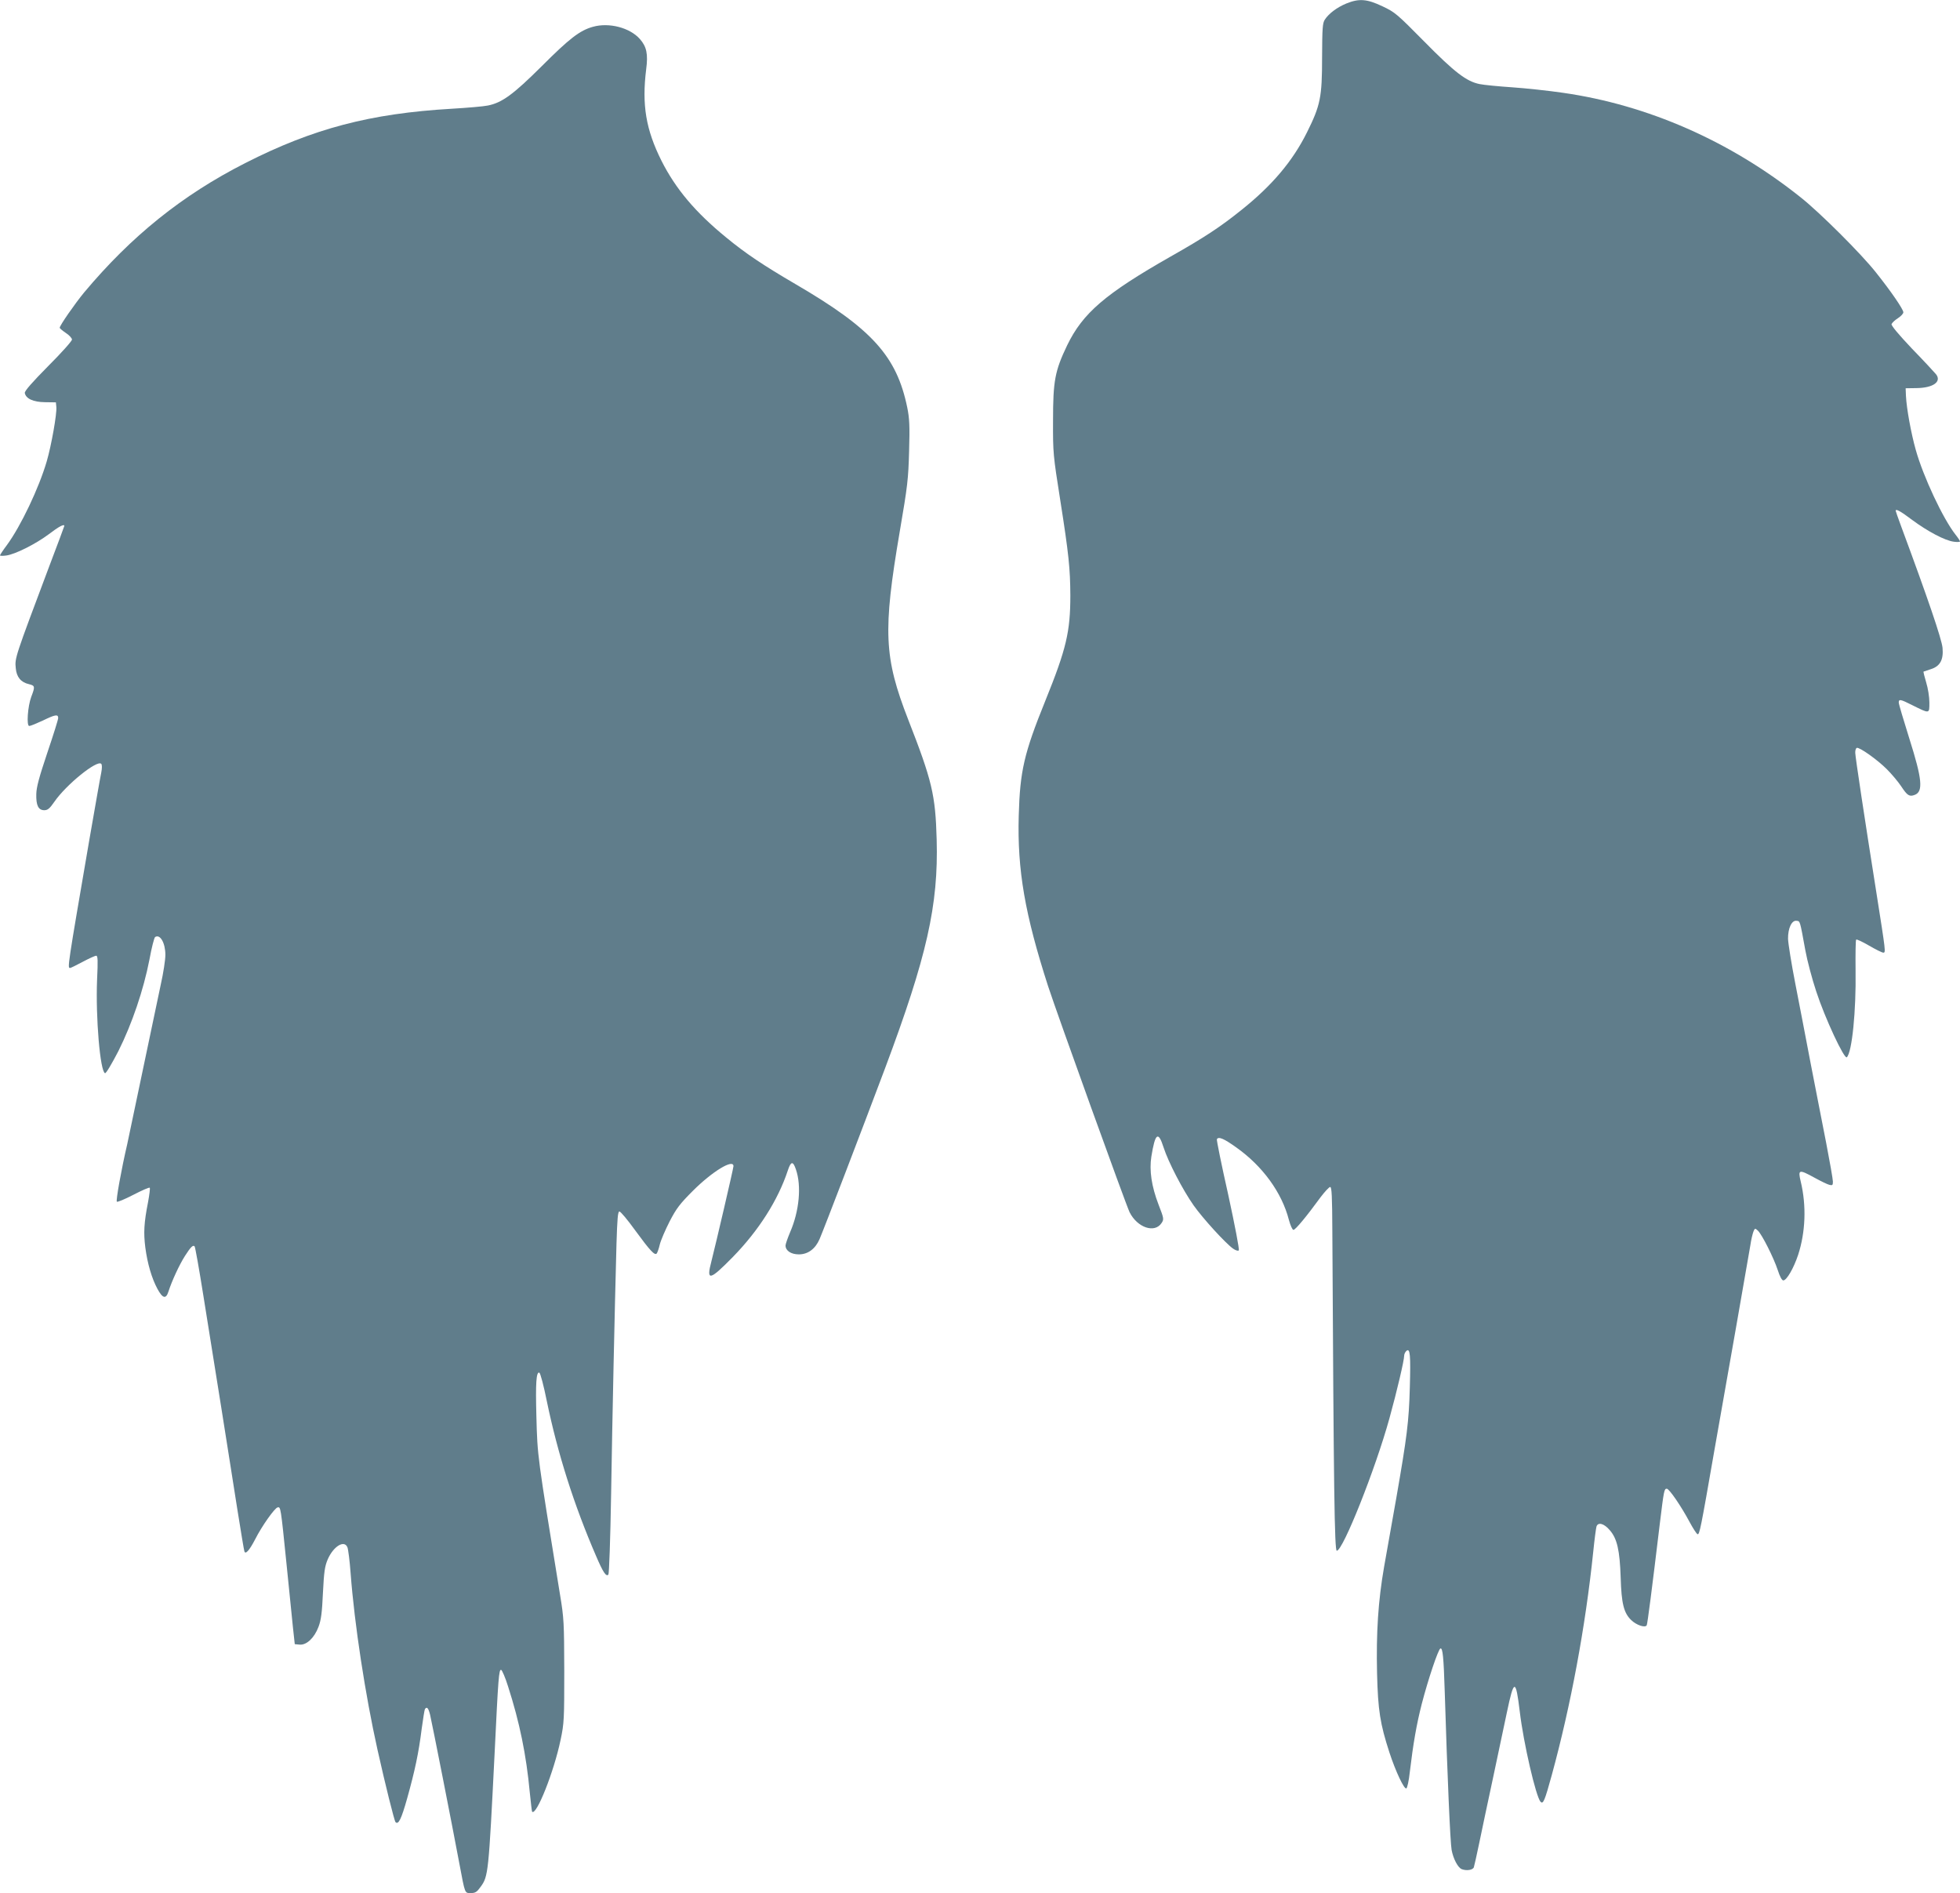
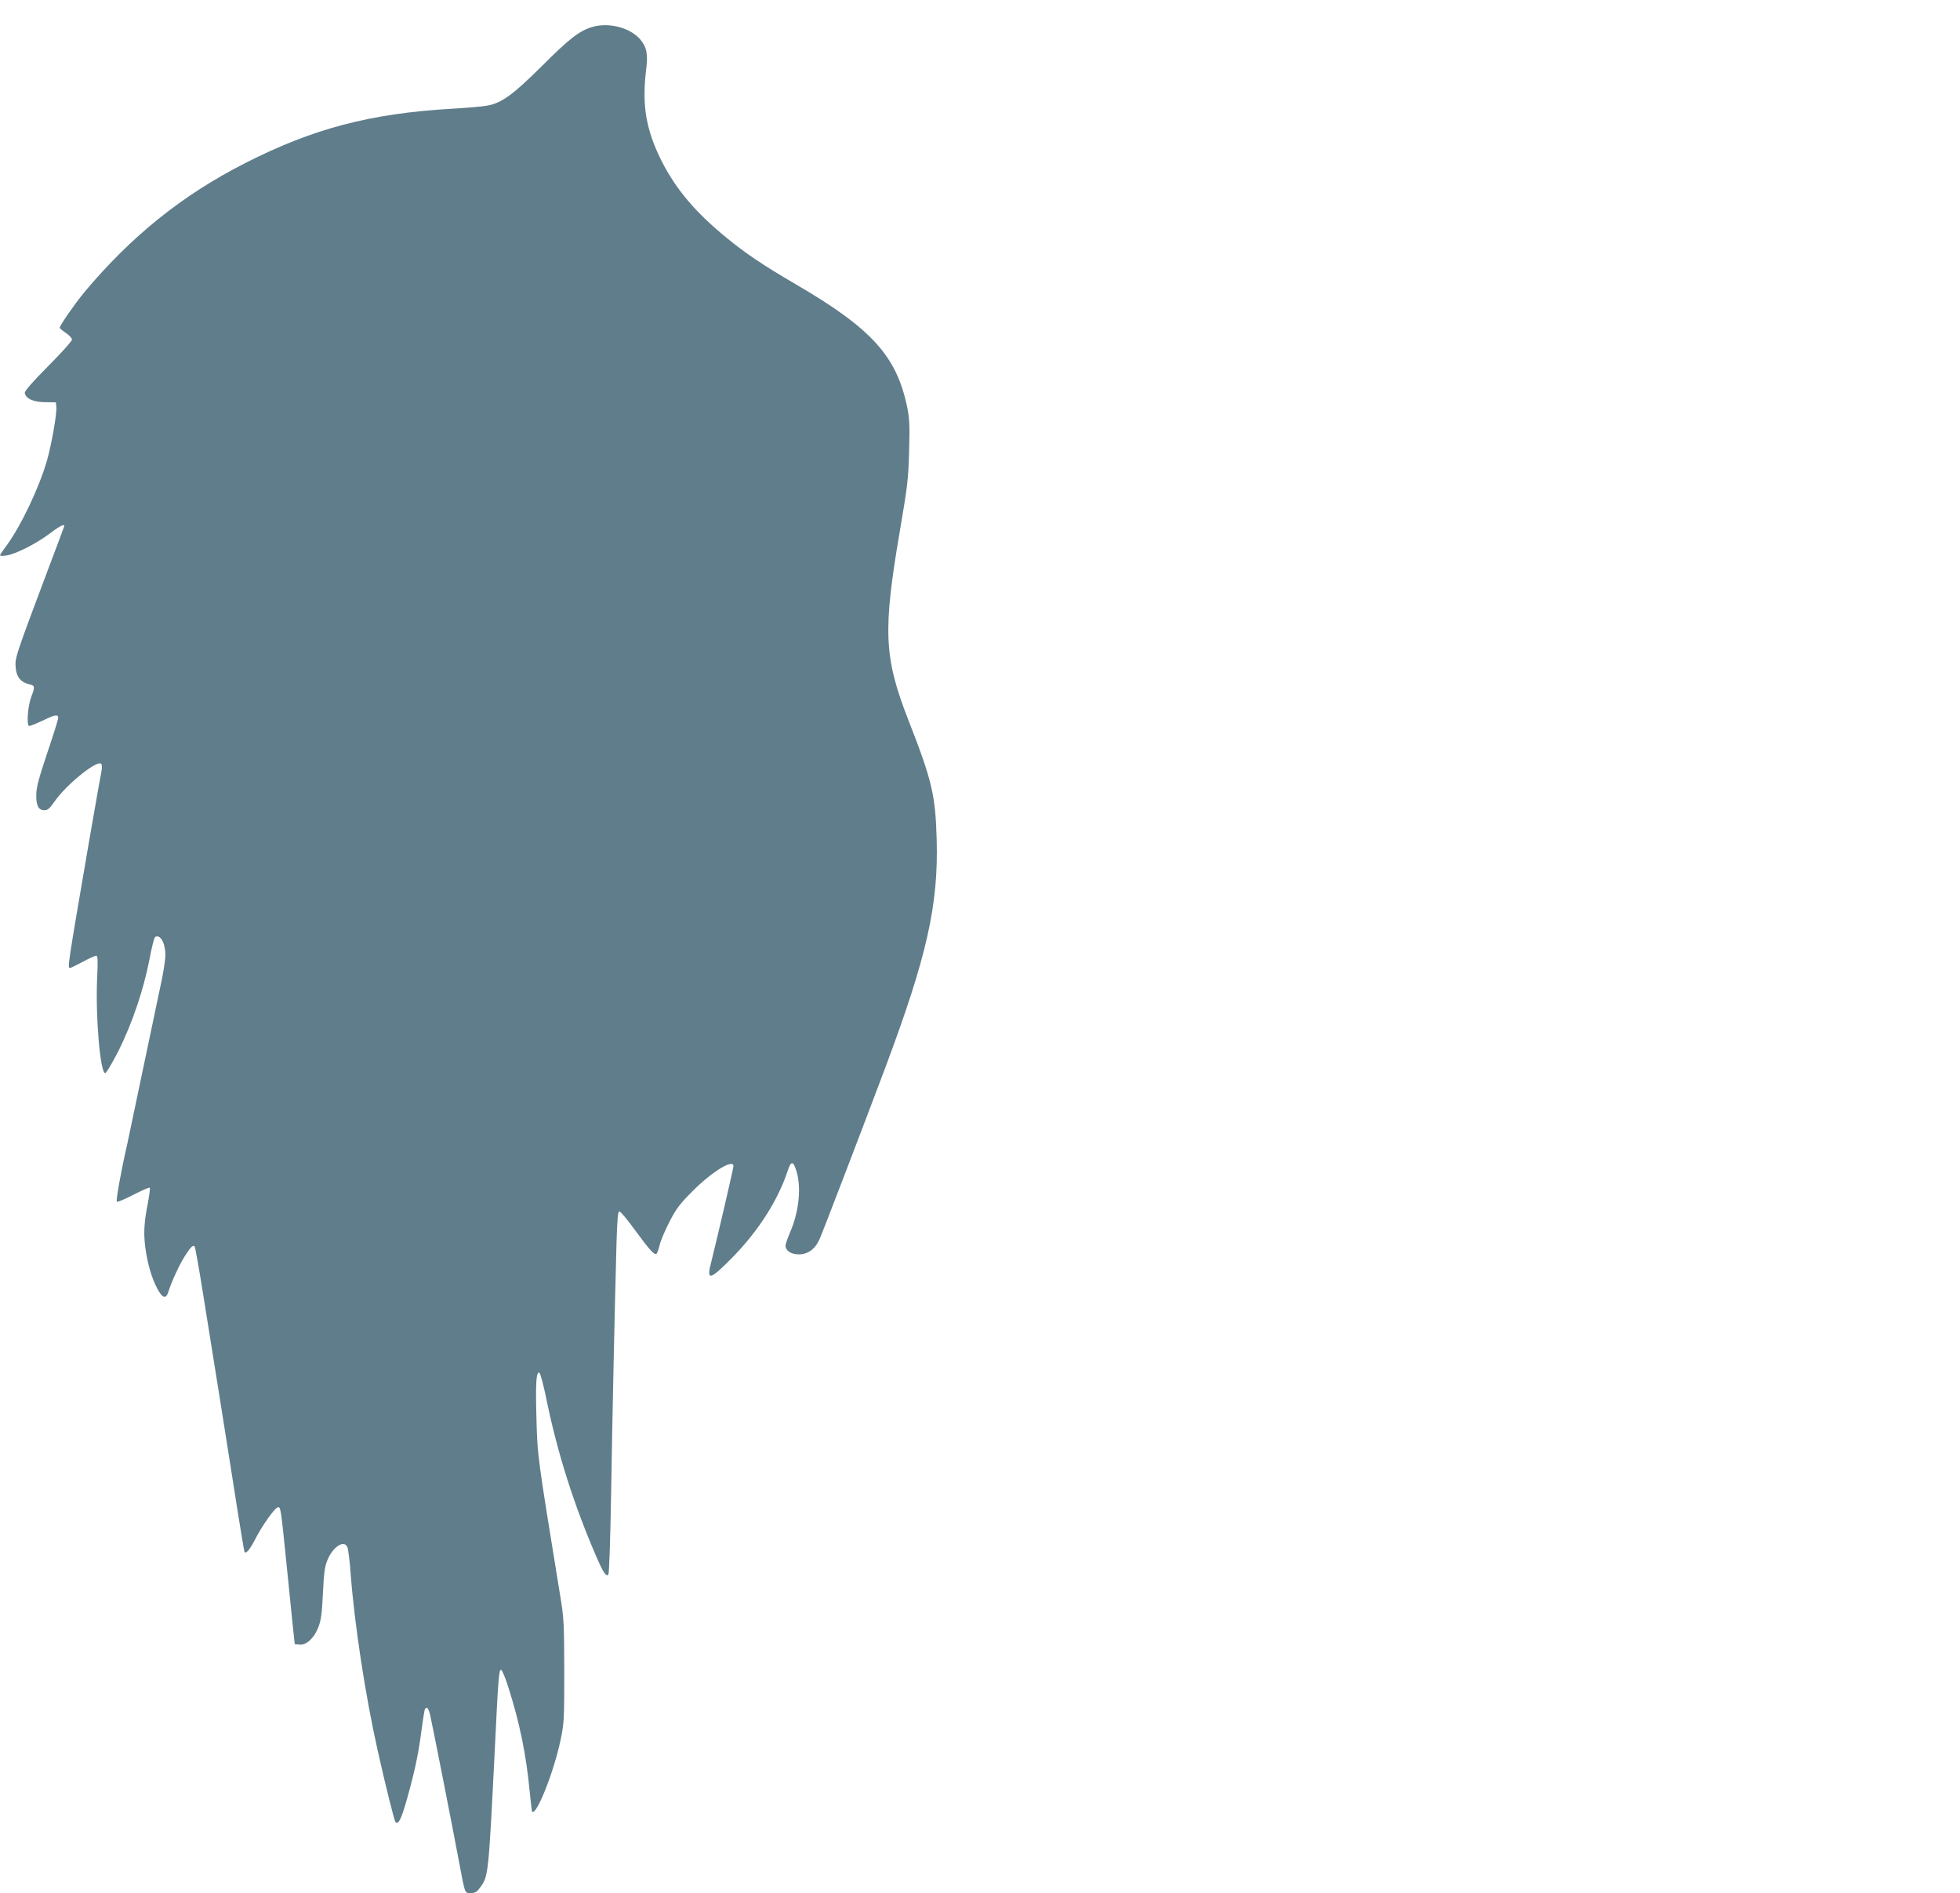
<svg xmlns="http://www.w3.org/2000/svg" version="1.0" width="1280pt" height="1236pt" viewBox="0 0 1280 1236" preserveAspectRatio="xMidYMid meet">
  <g transform="translate(0,1236) scale(0.1,-0.1)" fill="#607d8b" stroke="none">
-     <path d="M8792 12337 c-60 -25 -114 -65 -140 -105 -15 -23 -17 -55 -18 -247 0 -261 -11 -313 -99 -490 -93 -187 -228 -347 -429 -507 -137 -110 -240 -178 -461 -303 -427 -243 -574 -369 -676 -580 -80 -167 -92 -232 -92 -490 -1 -214 1 -228 47 -520 56 -356 65 -447 66 -622 0 -238 -26 -349 -164 -690 -138 -341 -165 -456 -173 -749 -10 -355 40 -643 192 -1114 62 -189 508 -1426 532 -1475 51 -101 164 -139 209 -70 16 24 15 30 -20 120 -46 120 -61 223 -47 313 25 155 45 170 80 60 31 -96 125 -277 196 -378 60 -85 207 -246 257 -282 17 -12 33 -17 38 -12 5 5 -25 161 -69 364 -44 195 -77 358 -74 362 11 19 46 4 127 -54 172 -122 297 -294 343 -472 10 -37 23 -66 30 -66 13 0 85 87 177 213 28 37 56 67 63 67 10 0 13 -59 14 -292 9 -1679 14 -2083 29 -2083 40 0 252 532 344 865 50 181 96 378 96 408 0 11 7 25 15 32 24 20 28 -27 22 -239 -6 -225 -19 -323 -88 -720 -28 -157 -64 -360 -80 -451 -39 -224 -52 -430 -46 -695 6 -243 20 -330 81 -518 40 -122 95 -239 110 -234 6 2 17 50 23 108 22 185 44 311 78 444 42 162 108 358 122 362 15 5 21 -58 28 -282 17 -551 36 -986 45 -1034 11 -58 41 -115 66 -125 31 -12 72 -6 79 12 3 9 19 80 35 157 16 77 56 268 90 425 33 157 74 350 91 430 46 220 58 221 84 5 24 -204 106 -559 136 -589 17 -18 27 7 73 174 124 454 220 967 271 1460 8 80 18 153 21 163 10 31 50 20 87 -24 48 -55 65 -131 71 -309 5 -169 20 -231 69 -278 33 -32 90 -52 101 -34 5 9 33 225 86 667 26 212 28 225 45 225 16 0 94 -114 150 -219 22 -41 45 -76 51 -78 13 -4 21 36 109 542 31 176 94 536 141 800 46 264 89 509 95 545 5 36 15 76 20 89 9 22 11 23 29 6 26 -24 103 -176 130 -258 13 -41 27 -67 36 -67 22 0 68 80 97 167 48 148 55 320 17 478 -19 80 -13 82 91 25 40 -22 83 -43 96 -46 20 -5 23 -2 23 21 0 15 -20 129 -44 253 -25 125 -69 355 -100 512 -30 157 -75 393 -101 525 -26 132 -47 265 -48 295 -1 69 24 123 56 118 23 -3 21 5 57 -193 12 -66 44 -187 71 -268 57 -175 184 -446 200 -430 34 34 61 303 57 565 -1 108 0 200 4 203 3 4 41 -14 84 -39 43 -25 85 -46 93 -46 17 0 16 4 -44 385 -80 504 -138 889 -139 919 -1 16 4 31 10 33 17 6 134 -77 196 -139 32 -32 74 -82 94 -112 40 -61 54 -69 88 -56 57 21 49 103 -34 365 -38 121 -70 228 -70 238 0 24 11 22 88 -17 115 -57 112 -58 112 17 0 37 -9 93 -21 132 -11 37 -19 68 -17 70 2 1 23 8 48 16 60 19 83 61 76 139 -6 59 -94 318 -272 798 -19 51 -34 95 -34 97 0 15 31 -2 108 -60 100 -74 214 -135 272 -142 22 -3 40 -2 40 2 0 4 -13 24 -29 44 -82 104 -211 379 -260 554 -31 110 -60 271 -64 352 l-2 50 70 1 c110 1 167 42 128 91 -10 12 -80 88 -157 167 -90 95 -136 151 -133 160 4 9 22 26 41 38 20 13 36 30 36 39 0 19 -79 135 -178 259 -95 121 -368 393 -492 491 -461 368 -1000 604 -1552 683 -95 14 -245 30 -333 36 -88 6 -183 15 -212 21 -86 17 -164 77 -363 279 -176 178 -189 190 -272 229 -101 48 -152 52 -236 18z" />
    <path d="M3872 12185 c-86 -24 -153 -76 -335 -258 -185 -184 -259 -238 -351 -256 -28 -6 -134 -15 -236 -21 -532 -31 -905 -129 -1349 -355 -411 -209 -744 -477 -1052 -845 -60 -73 -159 -215 -159 -230 0 -4 18 -19 40 -34 22 -14 40 -34 40 -43 0 -10 -70 -88 -156 -174 -103 -104 -155 -163 -152 -175 7 -37 55 -59 131 -60 l72 -1 3 -31 c4 -43 -32 -249 -63 -355 -51 -174 -169 -422 -260 -546 -25 -33 -45 -64 -45 -67 0 -4 18 -4 41 -1 59 8 192 75 279 140 64 49 100 68 100 53 0 -2 -43 -118 -96 -257 -227 -604 -228 -605 -221 -672 5 -57 33 -92 86 -104 40 -10 41 -15 15 -83 -23 -62 -32 -190 -13 -190 8 0 47 16 88 35 82 40 101 43 101 17 0 -10 -32 -112 -71 -227 -54 -161 -71 -224 -72 -270 -2 -74 14 -105 52 -105 22 0 35 10 66 55 77 112 279 275 306 248 6 -6 6 -28 0 -59 -6 -27 -40 -222 -77 -434 -145 -844 -144 -840 -126 -840 4 0 41 18 82 40 41 22 81 40 88 40 11 0 12 -30 6 -157 -10 -246 20 -600 52 -610 7 -2 45 63 87 144 89 178 164 398 203 598 14 77 31 143 37 147 33 21 67 -39 67 -117 0 -31 -13 -118 -30 -193 -16 -75 -68 -321 -115 -547 -47 -225 -94 -448 -104 -495 -39 -167 -75 -369 -68 -376 4 -4 52 16 108 45 56 29 104 50 107 46 3 -3 -2 -44 -11 -93 -27 -137 -30 -201 -18 -297 14 -106 42 -201 79 -270 34 -63 56 -69 72 -18 22 69 72 177 108 233 37 58 53 74 63 62 4 -4 30 -151 58 -327 28 -176 80 -502 116 -725 35 -223 83 -522 105 -665 23 -143 43 -266 46 -274 7 -22 32 5 70 78 45 89 128 205 147 209 20 4 20 7 58 -368 17 -168 36 -354 42 -415 l12 -110 32 -3 c45 -4 96 44 123 116 17 45 23 91 29 222 7 139 12 173 31 218 37 86 109 130 129 79 5 -12 15 -89 21 -172 25 -330 95 -789 175 -1148 52 -233 110 -465 118 -474 19 -19 38 20 76 155 50 179 75 295 95 455 9 65 18 123 21 128 13 19 23 7 34 -38 13 -55 148 -740 191 -971 38 -201 34 -192 76 -192 28 0 39 7 63 41 50 68 52 91 91 869 24 497 28 552 43 547 6 -2 27 -50 45 -108 75 -233 119 -446 142 -694 7 -66 13 -122 15 -124 28 -28 143 262 186 469 23 108 24 135 24 450 -1 315 -2 345 -28 500 -149 916 -147 898 -154 1161 -6 219 -1 293 19 287 7 -3 29 -86 49 -186 71 -343 177 -677 322 -1012 45 -105 65 -136 80 -121 5 5 13 229 18 528 8 501 23 1192 35 1631 5 165 9 212 19 212 8 0 54 -55 103 -123 98 -134 128 -166 141 -151 4 5 14 32 20 59 7 28 36 95 64 150 44 85 67 115 152 200 126 126 265 211 265 161 0 -14 -115 -507 -144 -621 -35 -132 -12 -127 140 28 169 173 295 371 359 565 20 61 34 63 53 6 37 -107 22 -271 -38 -409 -16 -38 -30 -78 -30 -87 0 -34 36 -58 87 -58 59 0 107 35 135 99 27 62 269 693 428 1116 273 729 349 1064 337 1494 -8 291 -30 384 -186 783 -158 406 -166 577 -55 1228 51 298 56 341 61 525 5 165 2 215 -12 284 -69 336 -231 515 -730 806 -209 122 -327 201 -452 304 -202 165 -330 317 -423 501 -102 204 -129 365 -100 598 13 99 3 147 -41 197 -65 74 -201 110 -307 80z" />
  </g>
</svg>